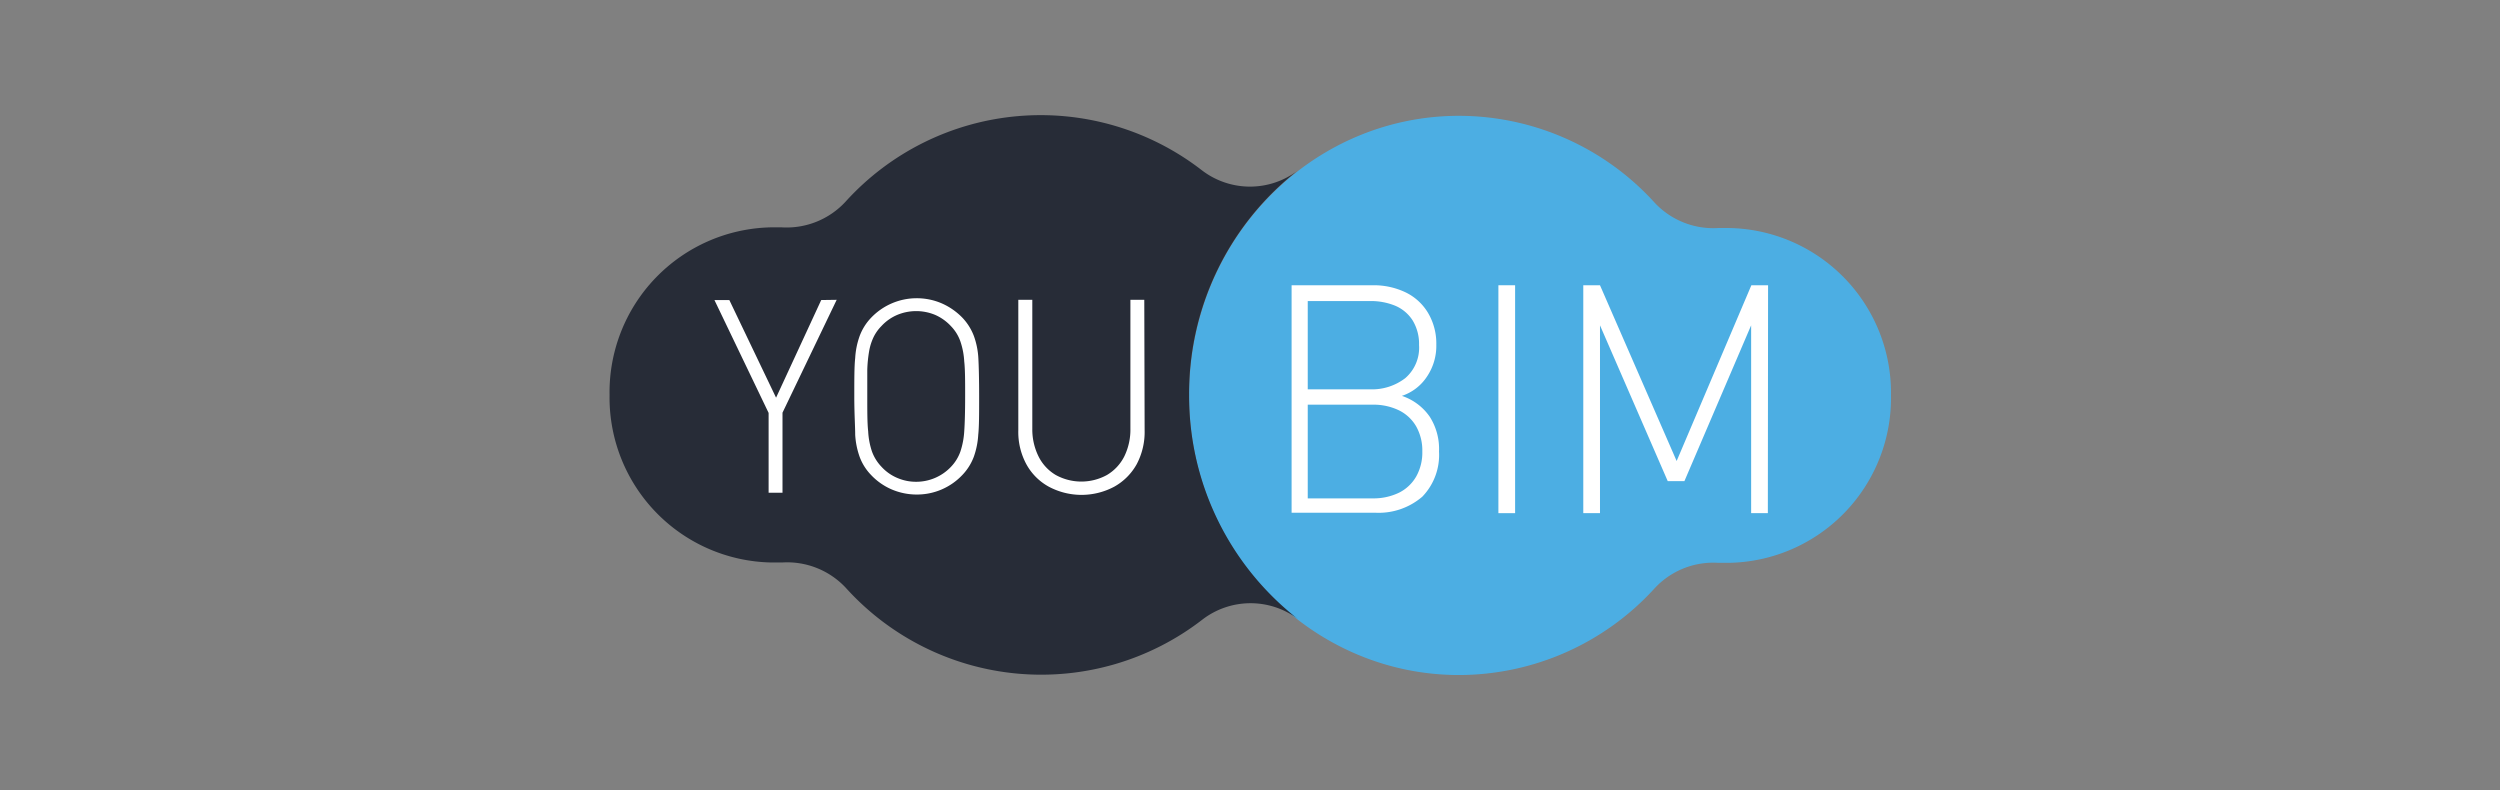
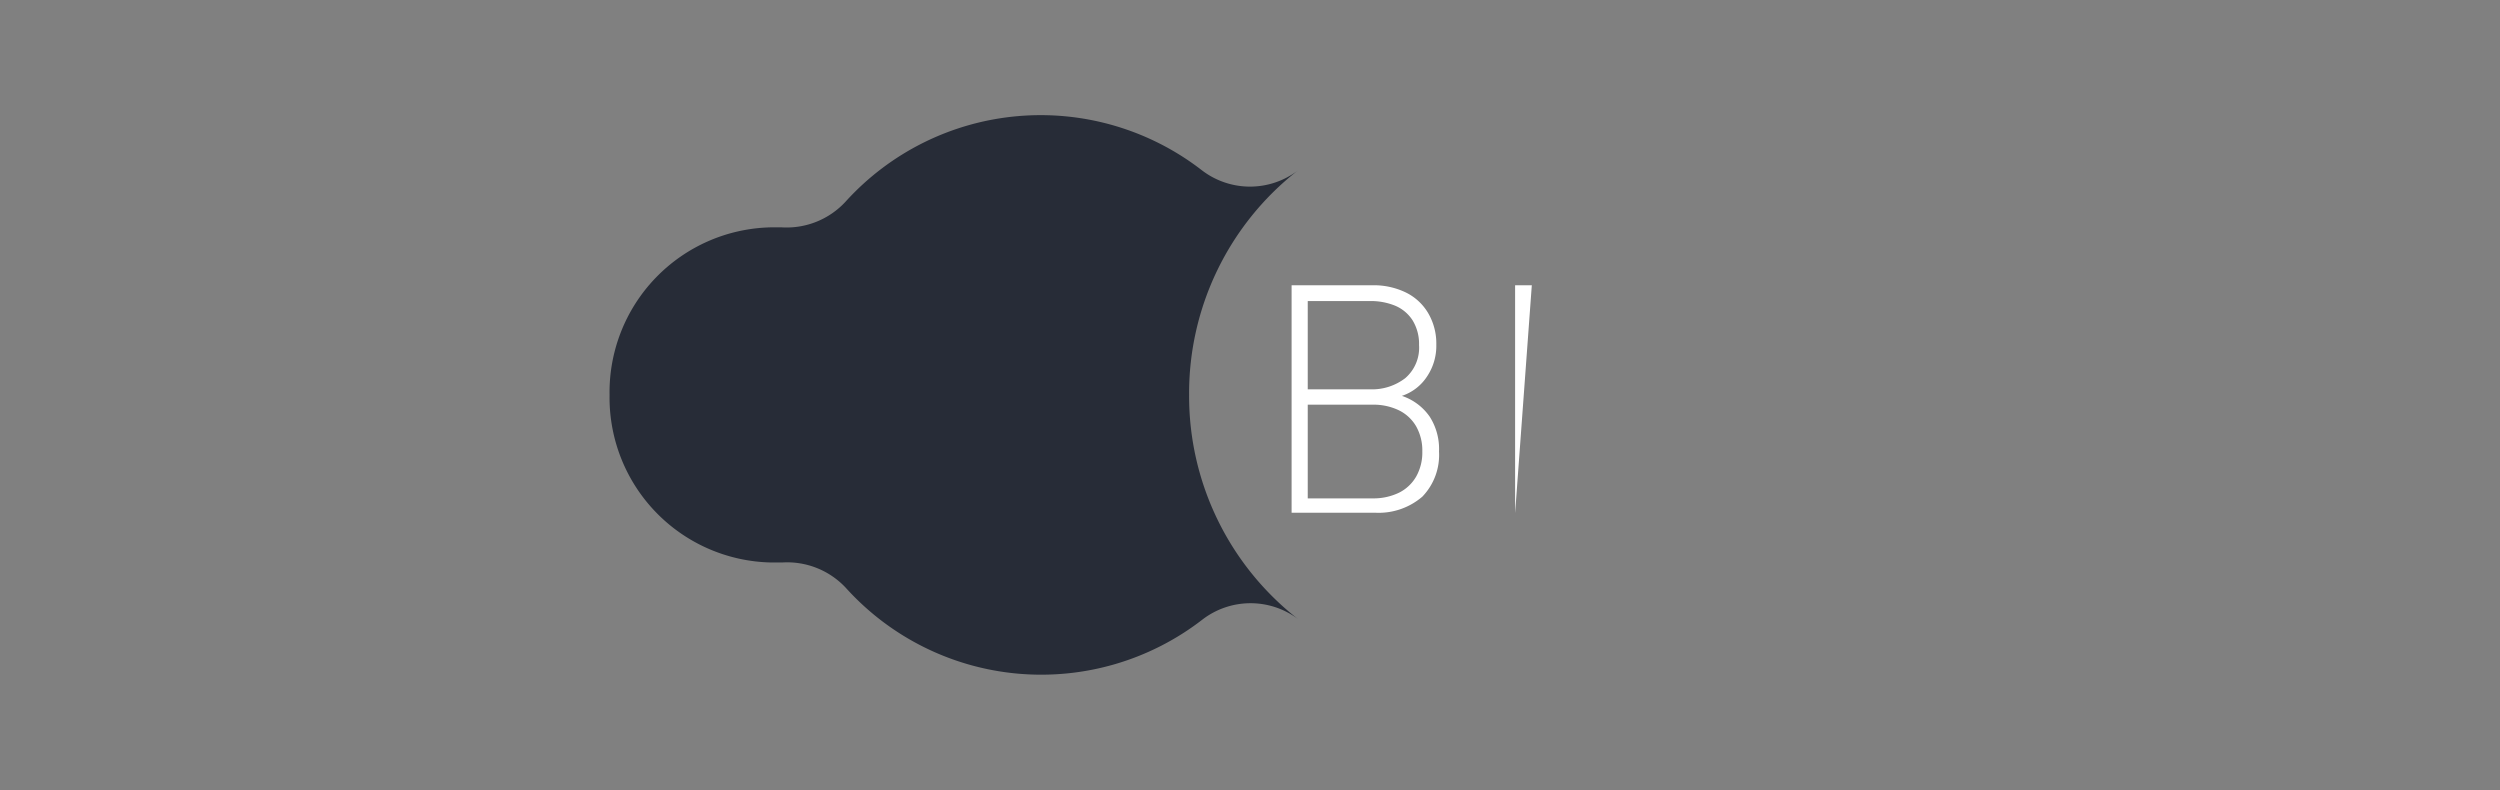
<svg xmlns="http://www.w3.org/2000/svg" viewBox="0 0 221.47 70">
  <rect x="0" y="0" width="221.47" height="70" fill="#808080" stroke="none" />
  <g id="ef55ba6d-74b3-444f-ae10-aca657e2a46d" data-name="youBIM">
-     <path d="M167.52,35a14.61,14.61,0,0,1-14.35,14.86c-.32,0-.63,0-.95,0a7.08,7.08,0,0,0-5.68,2.3,23.48,23.48,0,0,1-17.28,7.64c-13.21,0-23.92-11.09-23.92-24.77s10.71-24.77,23.92-24.77a23.44,23.44,0,0,1,17.27,7.64,7.11,7.11,0,0,0,5.69,2.3c.31,0,.63,0,.95,0A14.61,14.61,0,0,1,167.52,35Z" fill="#4caee3" />
    <path d="M105.34,35A25.05,25.05,0,0,0,115,54.85a7,7,0,0,0-8.51.06,23.32,23.32,0,0,1-31.51-2.78,7.1,7.1,0,0,0-5.69-2.3c-.31,0-.63,0-.94,0A14.61,14.61,0,0,1,54,35,14.61,14.61,0,0,1,68.3,20.14c.31,0,.63,0,.94,0a7.1,7.1,0,0,0,5.69-2.3,23.32,23.32,0,0,1,31.51-2.78,7,7,0,0,0,8.51.06A25.05,25.05,0,0,0,105.34,35Z" fill="#272c37" />
    <path d="M127.48,40A5.32,5.32,0,0,1,126,44a5.93,5.93,0,0,1-4.19,1.42h-7.39V25.27h7.18a6.53,6.53,0,0,1,2.92.63,4.68,4.68,0,0,1,2,1.84,5.33,5.33,0,0,1,.72,2.8,4.86,4.86,0,0,1-.82,2.81,4.26,4.26,0,0,1-2.23,1.72,4.86,4.86,0,0,1,2.47,1.85A5.3,5.3,0,0,1,127.48,40Zm-1.77-9.41a4,4,0,0,0-.57-2.21,3.4,3.4,0,0,0-1.55-1.3,5.68,5.68,0,0,0-2.2-.41h-5.54v7.82h5.54a4.82,4.82,0,0,0,3.11-1A3.56,3.56,0,0,0,125.71,30.55ZM126,40a4.35,4.35,0,0,0-.54-2.22,3.59,3.59,0,0,0-1.53-1.43,5.18,5.18,0,0,0-2.34-.5h-5.74v8.3h5.74a5.18,5.18,0,0,0,2.34-.5,3.61,3.61,0,0,0,1.53-1.44A4.33,4.33,0,0,0,126,40Z" fill="#fff" />
-     <path d="M134.22,45.46h-1.48V25.27h1.48Z" fill="#fff" />
-     <path d="M156.61,45.46h-1.48V28.82l-5.91,13.8h-1.48l-6-13.8V45.46h-1.48V25.27h1.48l6.79,15.57,6.62-15.57h1.48Z" fill="#fff" />
-     <path d="M74.12,26.56l-4.8,10v7.09H68.09V36.58l-4.8-10h1.32l4.14,8.65,4-8.65Z" fill="#fff" />
-     <path d="M86.74,35.12c0,1.54,0,2.67-.08,3.4a7,7,0,0,1-.39,1.94,4.73,4.73,0,0,1-1,1.6,5.52,5.52,0,0,1-4.06,1.75A5.65,5.65,0,0,1,79,43.36a5.49,5.49,0,0,1-1.85-1.3,4.58,4.58,0,0,1-1-1.6,7,7,0,0,1-.39-1.94c0-.73-.08-1.86-.08-3.4s0-2.68.08-3.4a6.87,6.87,0,0,1,.39-1.94,4.71,4.71,0,0,1,1-1.61,5.58,5.58,0,0,1,4.07-1.75,5.58,5.58,0,0,1,2.22.46,5.78,5.78,0,0,1,1.84,1.29,4.86,4.86,0,0,1,1,1.61,6.87,6.87,0,0,1,.39,1.94C86.71,32.44,86.74,33.58,86.74,35.12Zm-1.24,0c0-1.35,0-2.39-.08-3.1a6.6,6.6,0,0,0-.35-1.8,3.67,3.67,0,0,0-.83-1.33,4.21,4.21,0,0,0-1.41-1,4.37,4.37,0,0,0-3.33,0,4.06,4.06,0,0,0-1.42,1,3.71,3.71,0,0,0-.68.95A4.81,4.81,0,0,0,77,31.08a11.76,11.76,0,0,0-.17,1.71c0,.65,0,1.42,0,2.33,0,1.35,0,2.38.08,3.09a6.63,6.63,0,0,0,.34,1.8,3.87,3.87,0,0,0,.83,1.33,4,4,0,0,0,1.41,1,4.19,4.19,0,0,0,1.67.34,4.24,4.24,0,0,0,3.08-1.32A3.77,3.77,0,0,0,85.08,40a7,7,0,0,0,.34-1.79C85.47,37.5,85.5,36.47,85.5,35.12Z" fill="#fff" />
-     <path d="M101.4,38.12a6.09,6.09,0,0,1-.7,3,5.13,5.13,0,0,1-2,2,6.16,6.16,0,0,1-5.78,0,5,5,0,0,1-2-2,6,6,0,0,1-.71-3V26.56h1.24V38A5.38,5.38,0,0,0,92,40.43a3.94,3.94,0,0,0,1.53,1.65,4.71,4.71,0,0,0,4.53,0,4,4,0,0,0,1.54-1.65,5.38,5.38,0,0,0,.54-2.47V26.56h1.23Z" fill="#fff" />
+     <path d="M134.22,45.46V25.27h1.48Z" fill="#fff" />
  </g>
</svg>